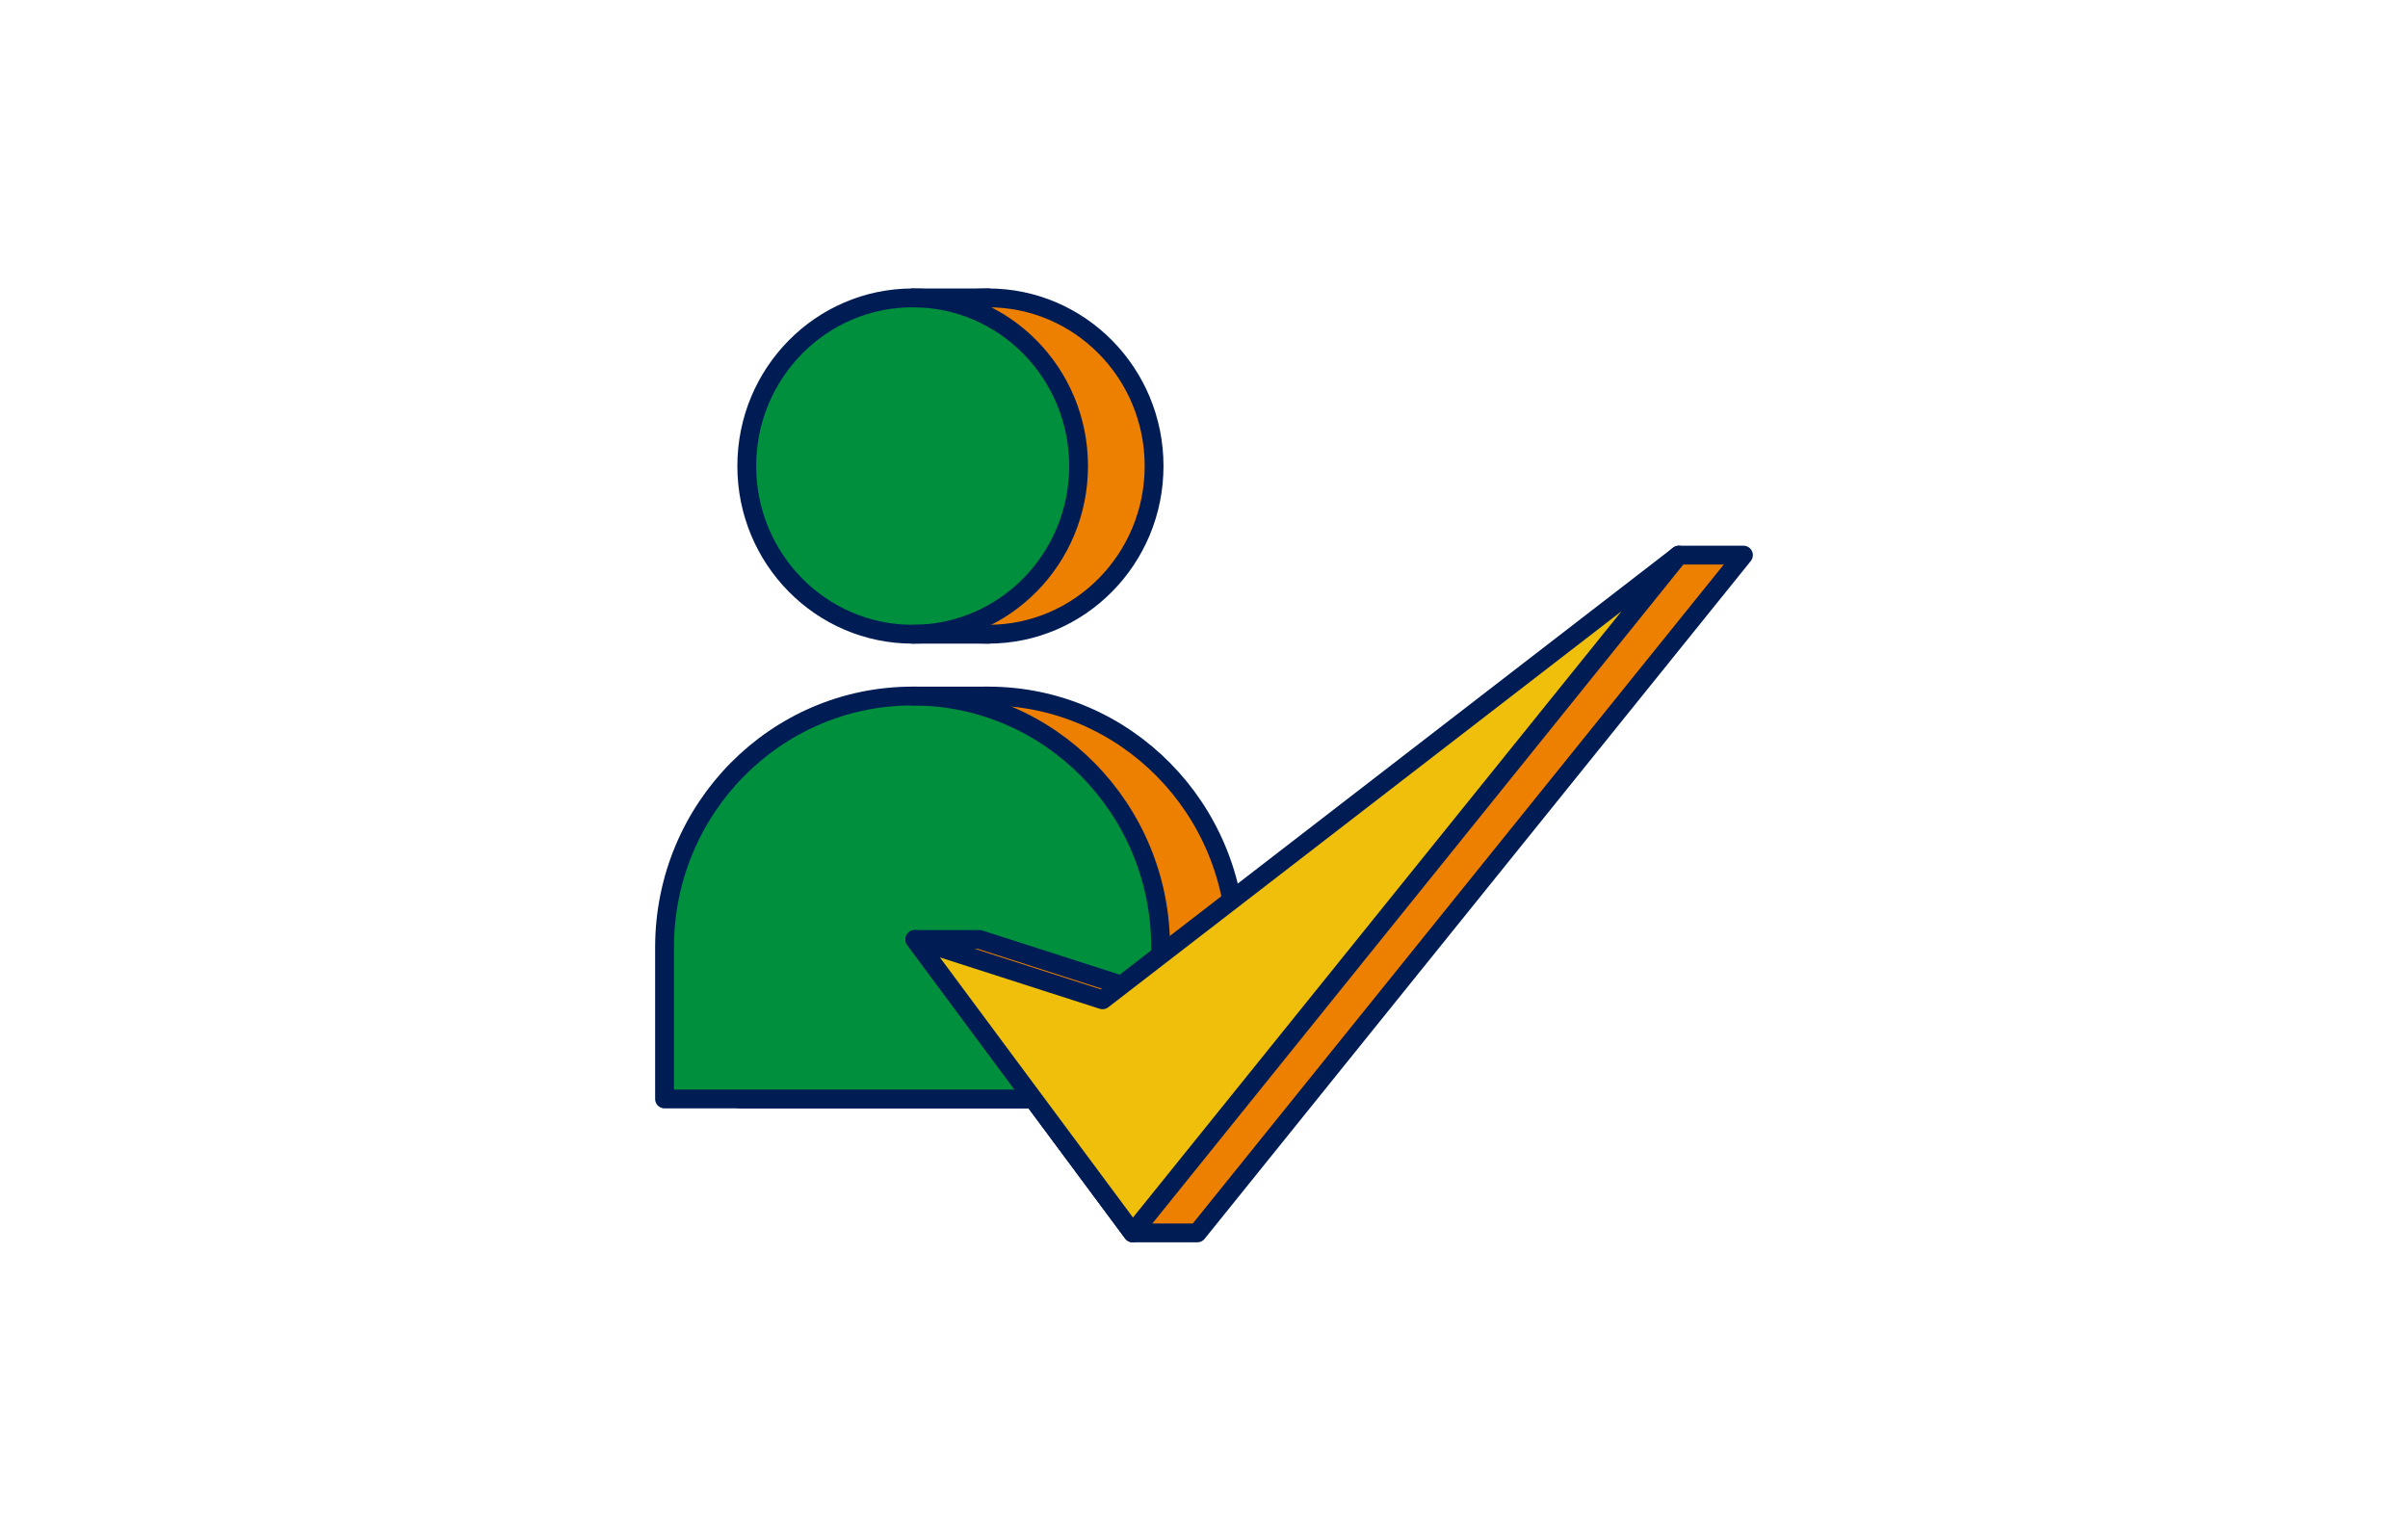
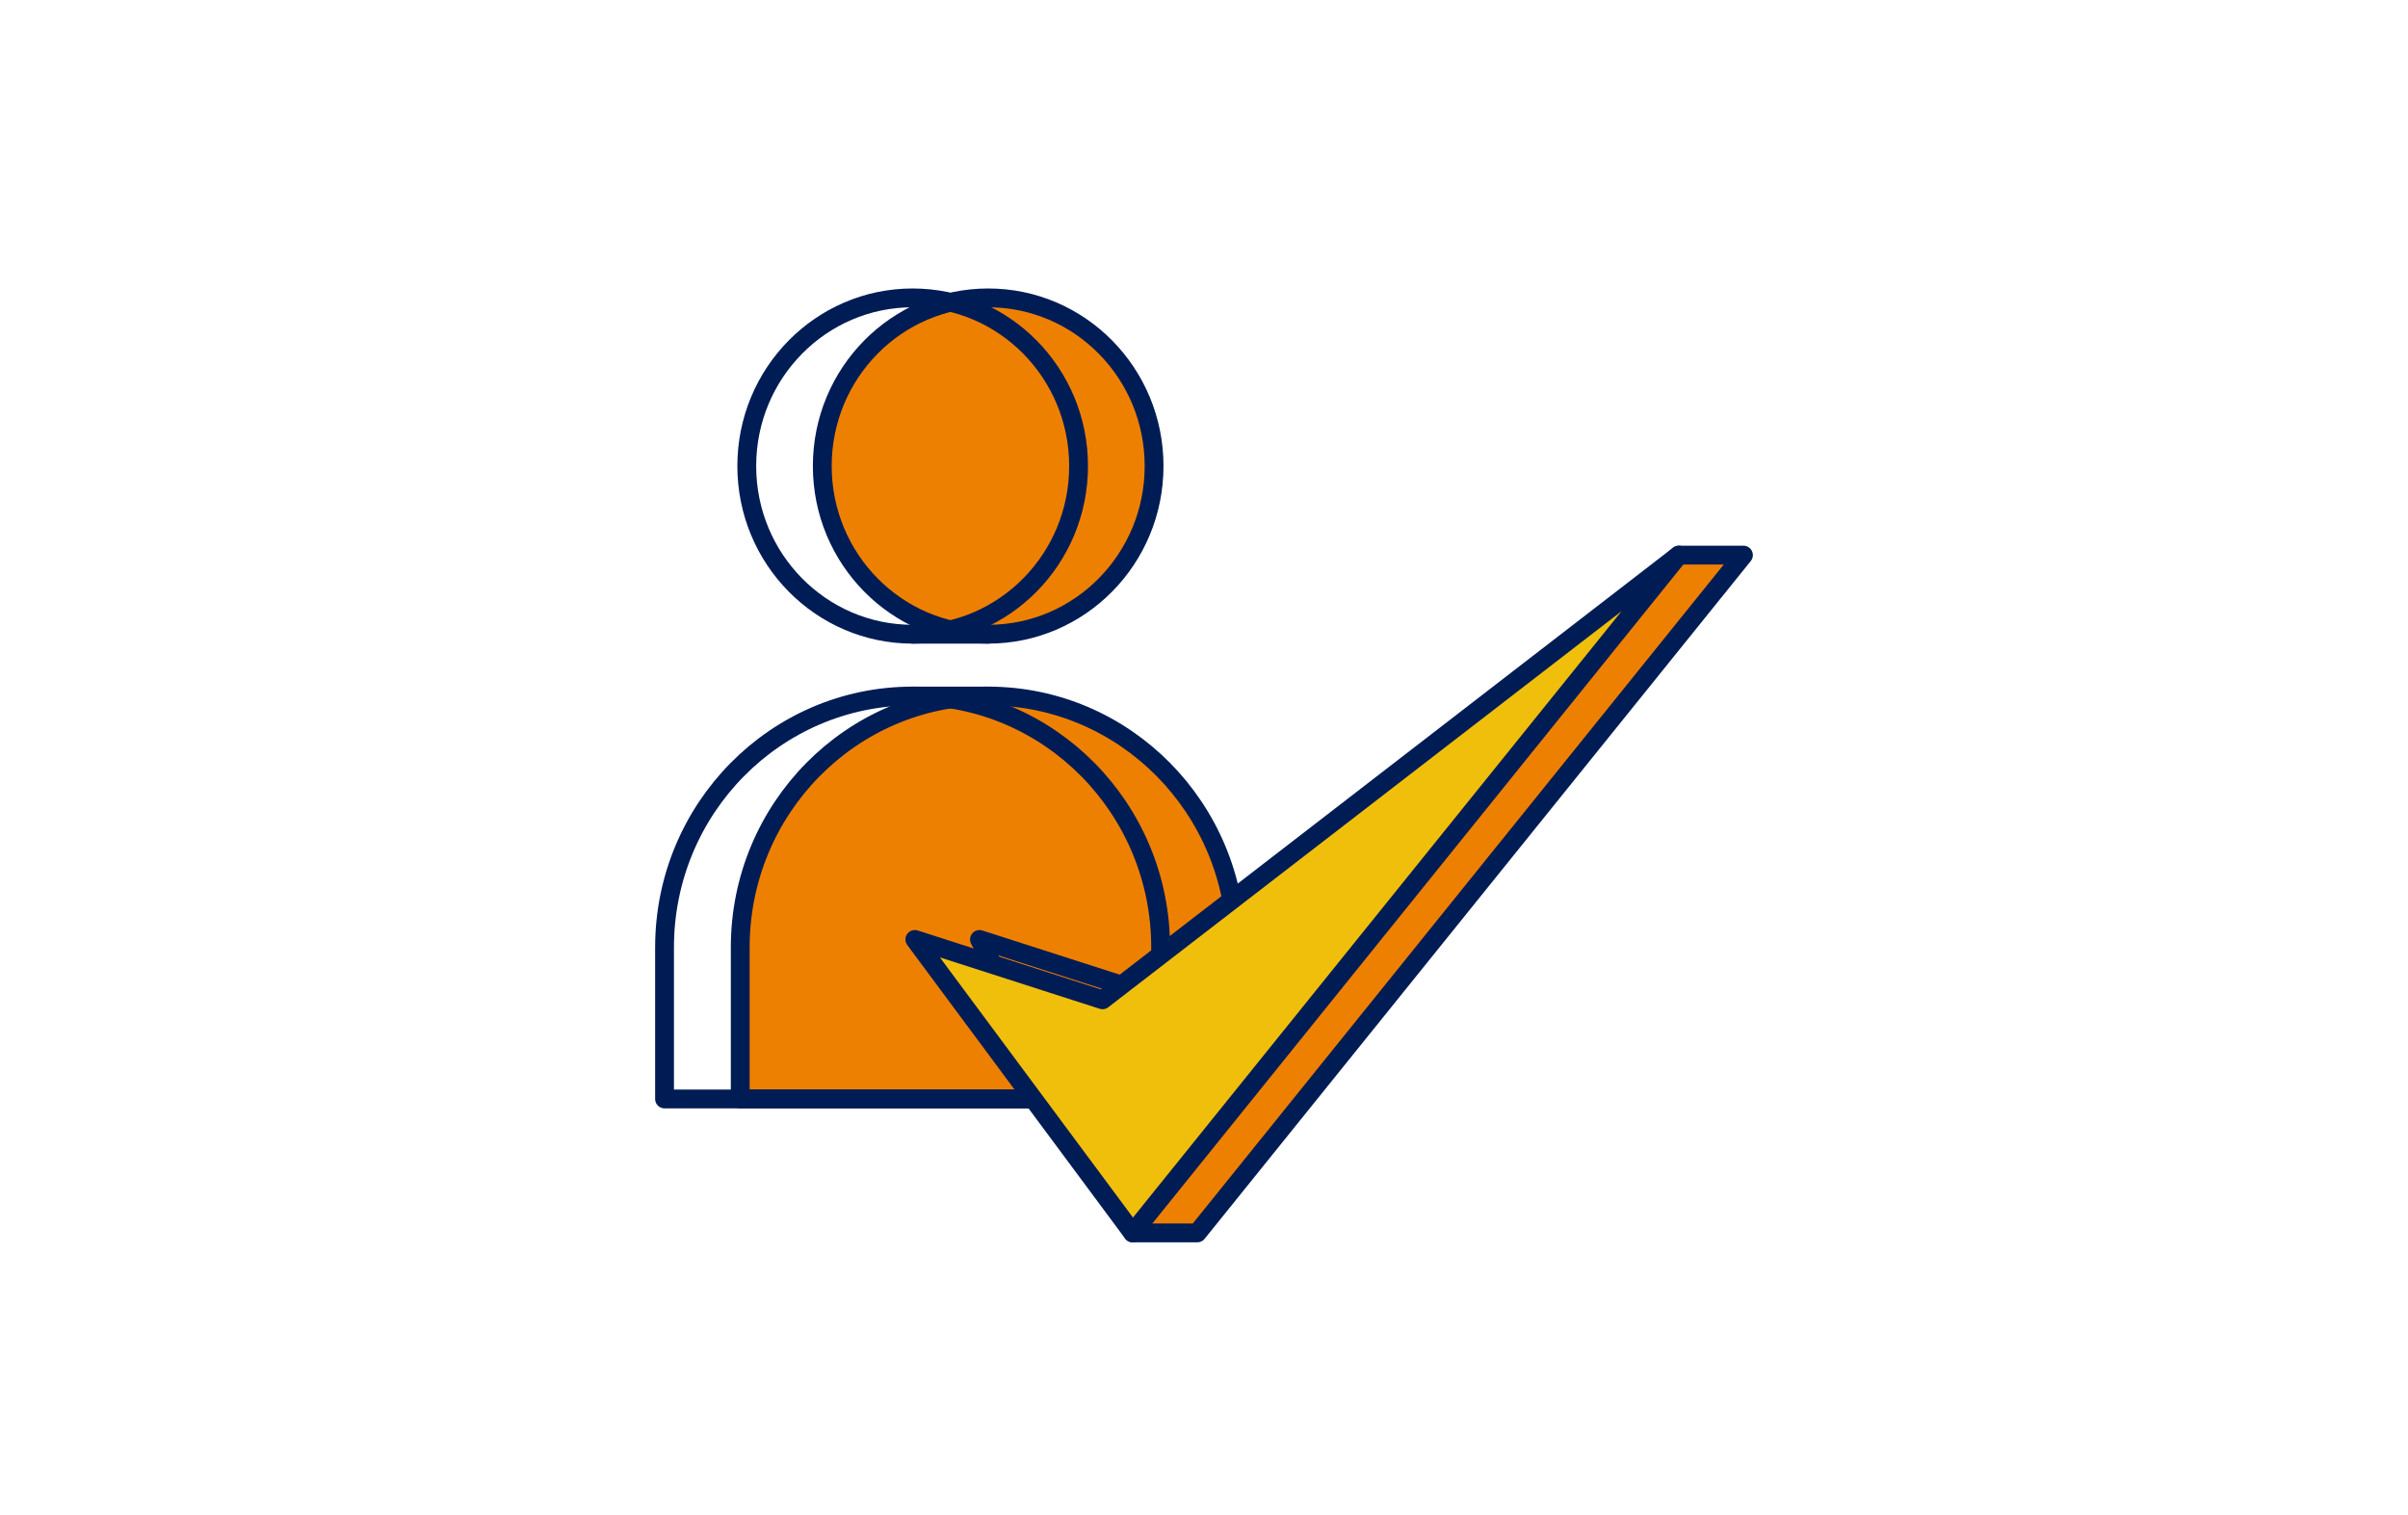
<svg xmlns="http://www.w3.org/2000/svg" width="151" height="95" viewBox="0 0 151 95" fill="none">
  <g clip-path="url(#clip0_28_255)">
    <path d="M61.966 39.773C67.712 39.773 72.37 35.051 72.37 29.227C72.37 23.402 67.712 18.681 61.966 18.681C56.221 18.681 51.563 23.402 51.563 29.227C51.563 35.051 56.221 39.773 61.966 39.773Z" fill="#EE8001" />
    <path d="M61.966 43.65C70.549 43.65 77.515 50.712 77.515 59.412V68.919H46.418V59.412C46.418 50.712 53.384 43.65 61.966 43.65Z" fill="#EE8001" />
    <path d="M61.966 39.773C67.712 39.773 72.37 35.051 72.37 29.227C72.37 23.402 67.712 18.681 61.966 18.681C56.221 18.681 51.563 23.402 51.563 29.227C51.563 35.051 56.221 39.773 61.966 39.773Z" stroke="#001C55" stroke-width="1.18" stroke-linecap="round" stroke-linejoin="round" />
    <path d="M61.966 43.65C70.549 43.65 77.515 50.712 77.515 59.412V68.919H46.418V59.412C46.418 50.712 53.384 43.65 61.966 43.65Z" stroke="#001C55" stroke-width="1.18" stroke-linecap="round" stroke-linejoin="round" />
-     <path d="M57.231 39.773C62.977 39.773 67.635 35.051 67.635 29.227C67.635 23.402 62.977 18.681 57.231 18.681C51.486 18.681 46.828 23.402 46.828 29.227C46.828 35.051 51.486 39.773 57.231 39.773Z" fill="#008F3C" />
-     <path d="M57.231 43.65C65.814 43.65 72.78 50.712 72.78 59.412V68.919H41.672V59.412C41.672 50.712 48.638 43.65 57.22 43.65H57.231Z" fill="#008F3C" />
    <path d="M57.231 39.773C62.977 39.773 67.635 35.051 67.635 29.227C67.635 23.402 62.977 18.681 57.231 18.681C51.486 18.681 46.828 23.402 46.828 29.227C46.828 35.051 51.486 39.773 57.231 39.773Z" stroke="#001C55" stroke-width="1.18" stroke-linecap="round" stroke-linejoin="round" />
    <path d="M57.231 43.65C65.814 43.65 72.78 50.712 72.78 59.412V68.919H41.672V59.412C41.672 50.712 48.638 43.65 57.22 43.65H57.231Z" stroke="#001C55" stroke-width="1.18" stroke-linecap="round" stroke-linejoin="round" />
    <path d="M61.42 58.915H57.368L71.027 77.319H75.079L109.328 34.812H105.276L73.189 62.7L61.42 58.915Z" fill="#EE8001" />
-     <path d="M61.42 58.915H57.368L71.027 77.319H75.079L109.328 34.812H105.276L73.189 62.7L61.42 58.915Z" stroke="#001C55" stroke-width="1.18" stroke-linecap="round" stroke-linejoin="round" />
+     <path d="M61.42 58.915L71.027 77.319H75.079L109.328 34.812H105.276L73.189 62.7L61.42 58.915Z" stroke="#001C55" stroke-width="1.18" stroke-linecap="round" stroke-linejoin="round" />
    <path d="M57.368 58.915L71.027 77.319L105.276 34.812L69.137 62.7L57.368 58.915Z" fill="#F0BF0C" />
    <path d="M57.368 58.915L71.027 77.319L105.276 34.812L69.137 62.7L57.368 58.915Z" stroke="#001C55" stroke-width="1.18" stroke-linecap="round" stroke-linejoin="round" />
-     <path d="M57.231 18.681H61.966" stroke="#001C55" stroke-width="1.18" stroke-linecap="round" stroke-linejoin="round" />
    <path d="M57.231 39.773H61.966" stroke="#001C55" stroke-width="1.18" stroke-linecap="round" stroke-linejoin="round" />
    <path d="M57.231 43.65H61.966" stroke="#001C55" stroke-width="1.18" stroke-linecap="round" stroke-linejoin="round" />
  </g>
  <defs>
    <clipPath id="clip0_28_255">
      <rect width="69" height="60" fill="white" transform="translate(41 18)" />
    </clipPath>
  </defs>
</svg>